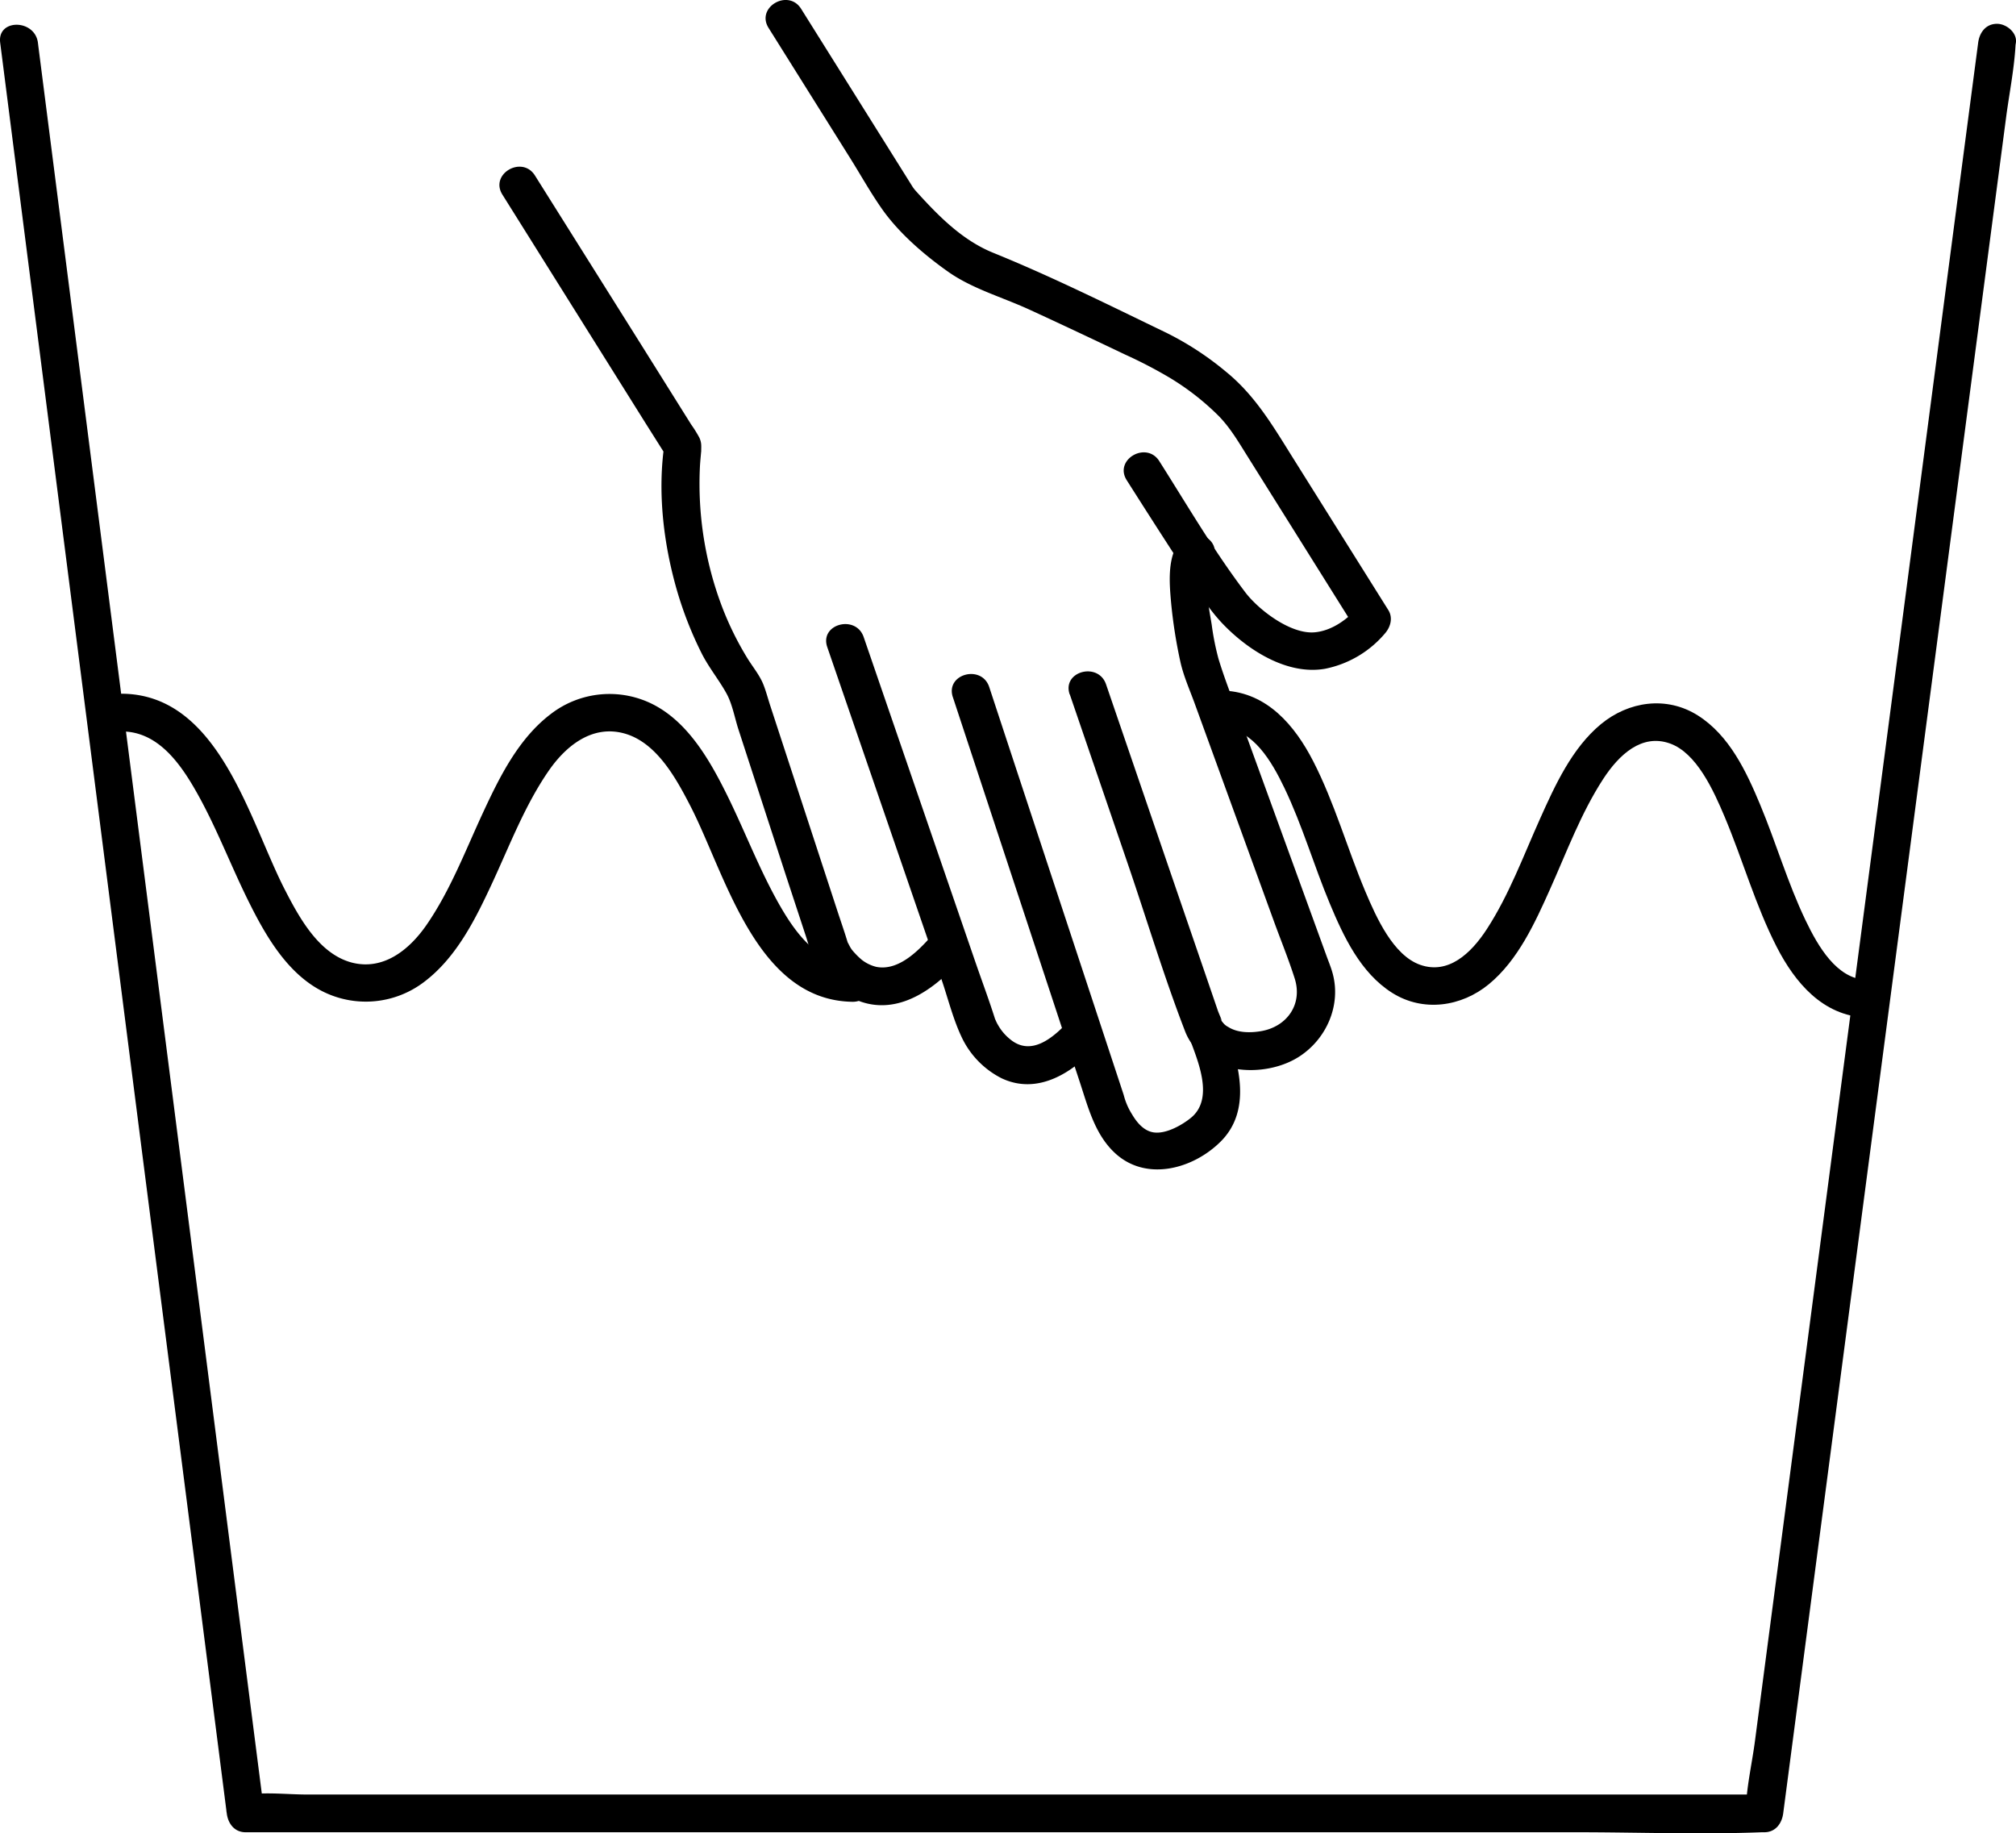
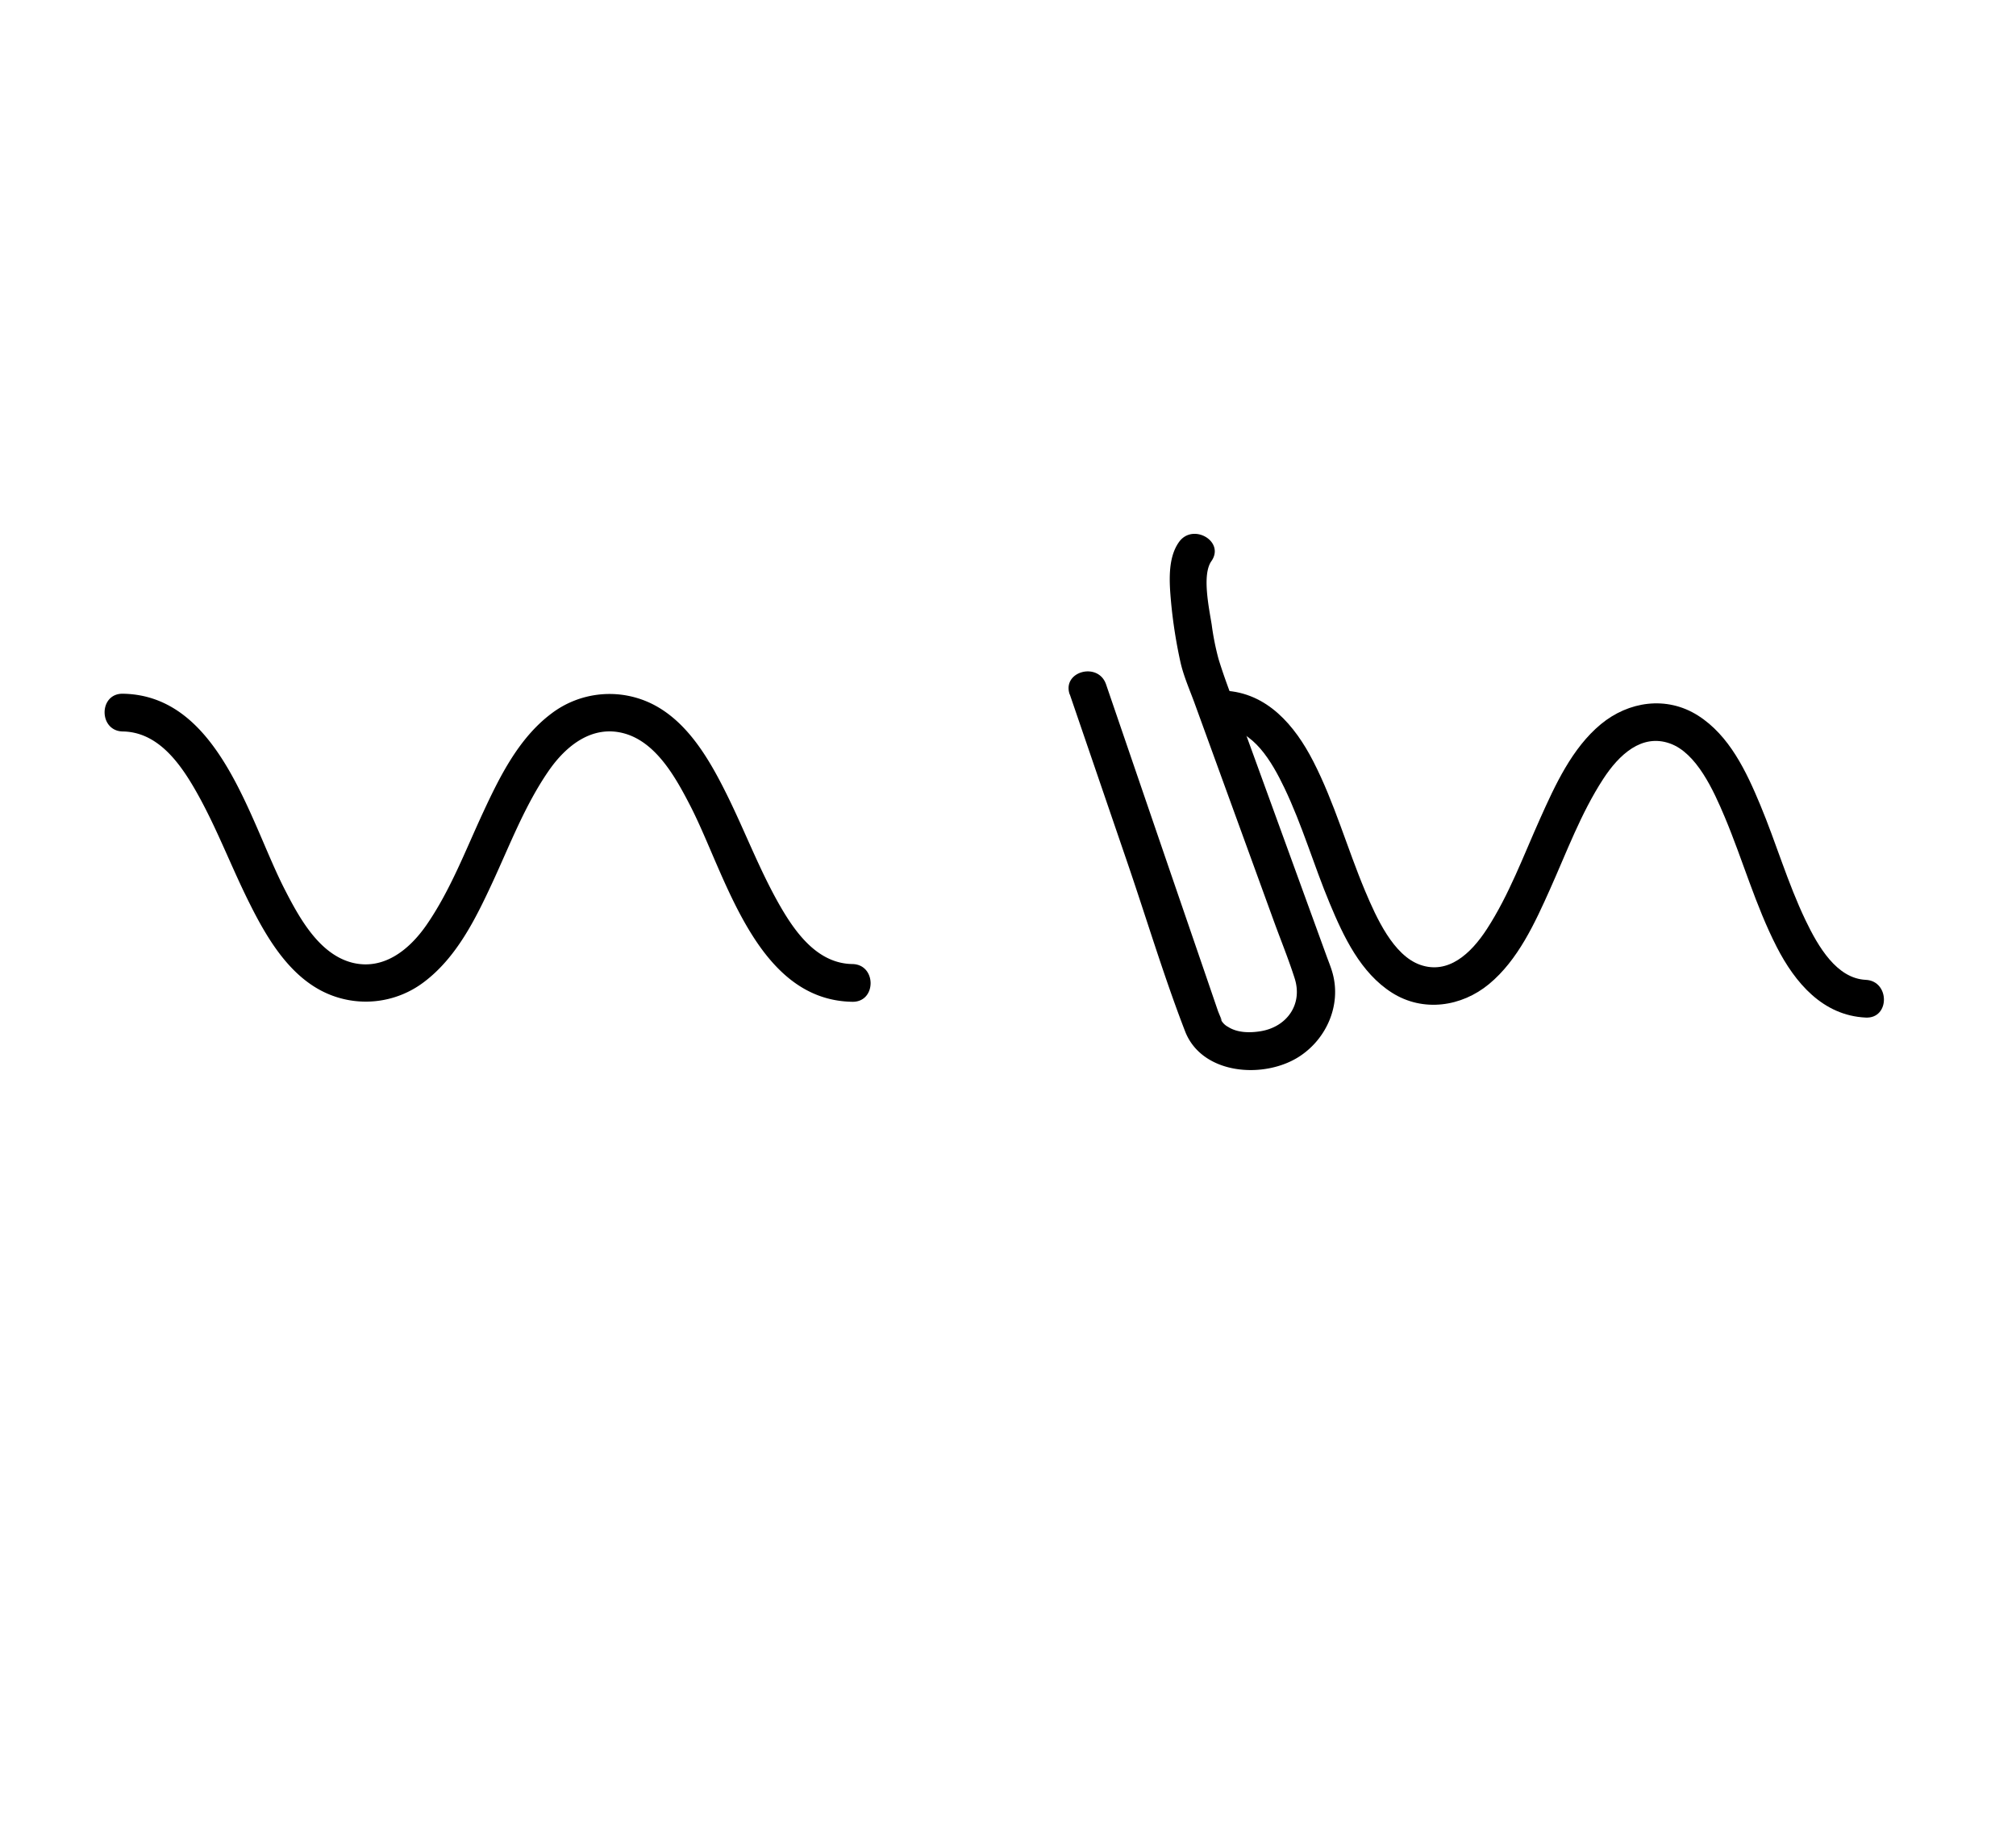
<svg xmlns="http://www.w3.org/2000/svg" viewBox="0 0 641.09 582.94">
-   <path d="M.06,13.6,7.23,69.7,24.46,204.39,45.22,366.75l18,140.39q4.38,34.26,8.76,68.5c0,.32.09.64.13,1,.41,3.22,2.41,6,6,6H501.55c19.51,0,39.18.77,58.68,0h.83c3.55,0,5.57-2.77,6-6l7.37-56.1,17.7-134.68,21.34-162.37L631.93,83.06l6.12-46.55c1-7.25,2.45-14.64,2.88-21.94,0-.33.08-.65.13-1,.42-3.24-3.07-6-6-6-3.59,0-5.58,2.8-6,6l-7.38,56.1L604,204.39,582.64,366.75,564.19,507.14l-6.12,46.56c-.94,7.16-2.73,14.71-2.89,21.94a7.63,7.63,0,0,1-.12,1l6-6H97.68c-6.07,0-12.76-.79-18.79,0a5.75,5.75,0,0,1-.83,0l6,6-7.18-56.1L59.66,385.82,38.89,223.45,20.94,83.06q-4.38-34.25-8.76-68.49l-.12-1c-1-7.55-13-7.65-12,0Z" />
  <path d="M39.06,232.6c10.78.17,17.75,9.43,22.85,18.26,6.68,11.55,11.33,24.14,17.28,36.06,5.31,10.67,12.13,22.51,23.12,28.19a30.58,30.58,0,0,0,32.58-2.88c10.3-7.79,16.33-20,21.65-31.47,5.57-12,10.35-24.64,17.9-35.59,5.57-8.09,13.86-14.64,23.87-12,10.32,2.73,16.55,14.06,21.17,23,11.29,21.89,20.88,61.91,51.58,62.39,7.72.12,7.72-11.88,0-12-10.79-.17-17.76-9.43-22.86-18.25-6.67-11.56-11.33-24.14-17.28-36.07-5.31-10.66-12.13-22.5-23.12-28.18A30.56,30.56,0,0,0,175.22,227c-10.3,7.79-16.33,20-21.65,31.47-5.57,12-10.35,24.65-17.9,35.6-5.57,8.08-13.86,14.64-23.87,12C101.48,303.3,95.25,292,90.63,283c-11.29-21.9-20.88-61.92-51.57-62.4-7.73-.12-7.73,11.88,0,12Z" />
  <path d="M389.31,231.62c9.19.43,15.09,10.49,19.14,18.95,5.68,11.86,9.35,24.59,14.41,36.71,4.4,10.55,9.79,22.06,19.81,28.41,9.87,6.25,22.09,4.48,30.85-2.77,9.21-7.62,14.58-19.42,19.36-30.09,5.29-11.79,9.83-24.17,16.9-35.06,5.1-7.86,12.31-14.49,21.19-11.38,8.57,3,13.95,15,17.51,23.44,5.74,13.66,9.75,28.07,16.52,41.29,5.84,11.39,14.65,21.82,28.31,22.46,7.72.37,7.7-11.64,0-12-9.2-.43-15.09-10.48-19.15-18.95-5.68-11.86-9.35-24.58-14.41-36.71-4.4-10.55-9.79-22.06-19.81-28.4s-22.09-4.48-30.85,2.76c-9.21,7.62-14.58,19.42-19.36,30.09-5.29,11.79-9.83,24.17-16.9,35.06-5.1,7.86-12.31,14.49-21.19,11.38-8.57-3-13.95-15-17.51-23.44-5.74-13.66-9.74-28.07-16.52-41.29-5.84-11.38-14.65-21.82-28.3-22.46-7.72-.36-7.71,11.64,0,12Z" />
-   <path d="M244.4,8.87l26,41.49c3.34,5.34,6.45,10.93,10.07,16.08,5.39,7.69,13.5,14.66,21.08,20s17,8,25.55,11.9c10.29,4.72,20.53,9.56,30.74,14.43A146.57,146.57,0,0,1,371.77,120a81.65,81.65,0,0,1,15.78,12.28c3.71,3.81,6.32,8.3,9.13,12.78l34.45,55,.94-7.27c-3.45,4.14-8.63,7.86-14.12,8.29-7.66.6-17.77-7.23-21.94-12.72-10-13.19-18.48-27.74-27.35-41.72-4.12-6.5-14.51-.49-10.36,6.06q7.81,12.32,15.75,24.57c4.67,7.19,9.32,15.63,15.44,21.78,8,8.09,20.1,15.65,31.85,13.62a33.55,33.55,0,0,0,19.21-11.4c1.68-2,2.44-4.88.94-7.27L411,145.36c-6.2-9.9-11.86-19.6-21.07-27.1a96.46,96.46,0,0,0-19-12.43C352.78,97.08,334.6,88,315.87,80.4c-9.87-4-17.44-11.72-24.49-19.51-1.07-1.17-1.58-2.18-.54-.47-.35-.58-.72-1.15-1.08-1.73l-5.41-8.64L254.76,2.81c-4.09-6.53-14.47-.51-10.36,6.06Z" />
  <path d="M340.2,220.82l18.33,53.55c6.09,17.81,11.54,36,18.32,53.55,5.4,14,25.46,15.32,36.6,7.87,8.44-5.63,13-16.12,10.38-26.08-.52-2-1.37-4-2.09-6l-24.95-68.59c-3.07-8.46-6.63-16.88-9.27-25.49a83.53,83.53,0,0,1-2.2-11c-.88-5.48-3.12-15.89-.1-20.18,4.45-6.33-6-12.33-10.36-6-3.62,5.15-3,12.92-2.48,18.84a156.4,156.4,0,0,0,3,19.24c1,4.46,2.91,8.74,4.47,13l25.23,69.36c2.2,6.06,4.68,12.09,6.63,18.24,2.63,8.26-2.5,15.43-10.83,16.79-3.36.55-7.36.54-10.33-1.37a5.33,5.33,0,0,1-2.54-2.84c1.33,2.45-.4-1.37-.73-2.33l-3.53-10.31L372,276.84l-20.27-59.21c-2.48-7.27-14.08-4.15-11.57,3.19Z" />
-   <path d="M303,221.65l25.54,77.45,14.84,45c2.66,8.07,4.84,16.85,11.41,22.77,9.84,8.86,24.53,4.88,33.28-3.76,10-9.83,6.07-24.45,1.82-36-2.65-7.19-14.25-4.09-11.57,3.19s7.85,19.18.31,25.23c-2.91,2.34-7.93,5.15-11.8,4.56-3.19-.49-5.39-3.26-6.92-5.87a21.17,21.17,0,0,1-2.56-6c-1.21-3.7-2.44-7.4-3.66-11.11l-30.26-91.76-8.85-26.87c-2.41-7.3-14-4.17-11.58,3.19Z" />
-   <path d="M263.07,205.77l21.59,62.79,14.68,42.7c2.12,6.17,3.75,12.92,6.6,18.82a28,28,0,0,0,12.55,12.79c11.51,5.45,22.61-1.75,30.31-10.18,5.2-5.69-3.26-14.2-8.48-8.48-4.89,5.34-12.14,12-19.07,6.29a15.8,15.8,0,0,1-3.9-4.6c-.74-1.21-1.29-3.08-.56-.71-2.07-6.7-4.57-13.3-6.84-19.92l-27.9-81.16-7.4-21.53c-2.5-7.26-14.1-4.15-11.58,3.19Z" />
-   <path d="M159.76,61.88l45.56,72.74L212,145.2l-.61-4.63c-2.41,15.52-.44,32.2,3.88,47.17a118.17,118.17,0,0,0,7.8,19.91c2.3,4.62,5.86,8.92,8.12,13.18,1.75,3.33,2.51,7.7,3.68,11.26L250,278.63,256.37,298c.86,2.63,1.51,5.56,2.81,8a27.09,27.09,0,0,0,14.74,12.58c12.75,4.26,24.41-5,32.21-14.11,5-5.83-3.44-14.36-8.49-8.49-4.41,5.14-11.3,13-19,11.47a12.28,12.28,0,0,1-4.53-2.19,22.38,22.38,0,0,1-2.33-2.24c-.33-.34-.63-.71-.93-1.08s.48.7-.23-.35-1.5-3.28-.57-.44c-.18-.53-.36-1.07-.53-1.61-1-3.32-2.16-6.61-3.24-9.91l-21.38-65.36c-.72-2.22-1.32-4.54-2.19-6.71-1.22-3-3.45-5.63-5.15-8.43a98.85,98.85,0,0,1-7.82-15.85,110.3,110.3,0,0,1-7.15-45.13c.09-1.54.25-3.07.38-4.61s0,0,0,.29c0-1.8.24-2.93-.6-4.71a39.44,39.44,0,0,0-2.59-4.15l-15.92-25.42L170.12,55.82c-4.09-6.53-14.47-.51-10.36,6.06Z" />
</svg>